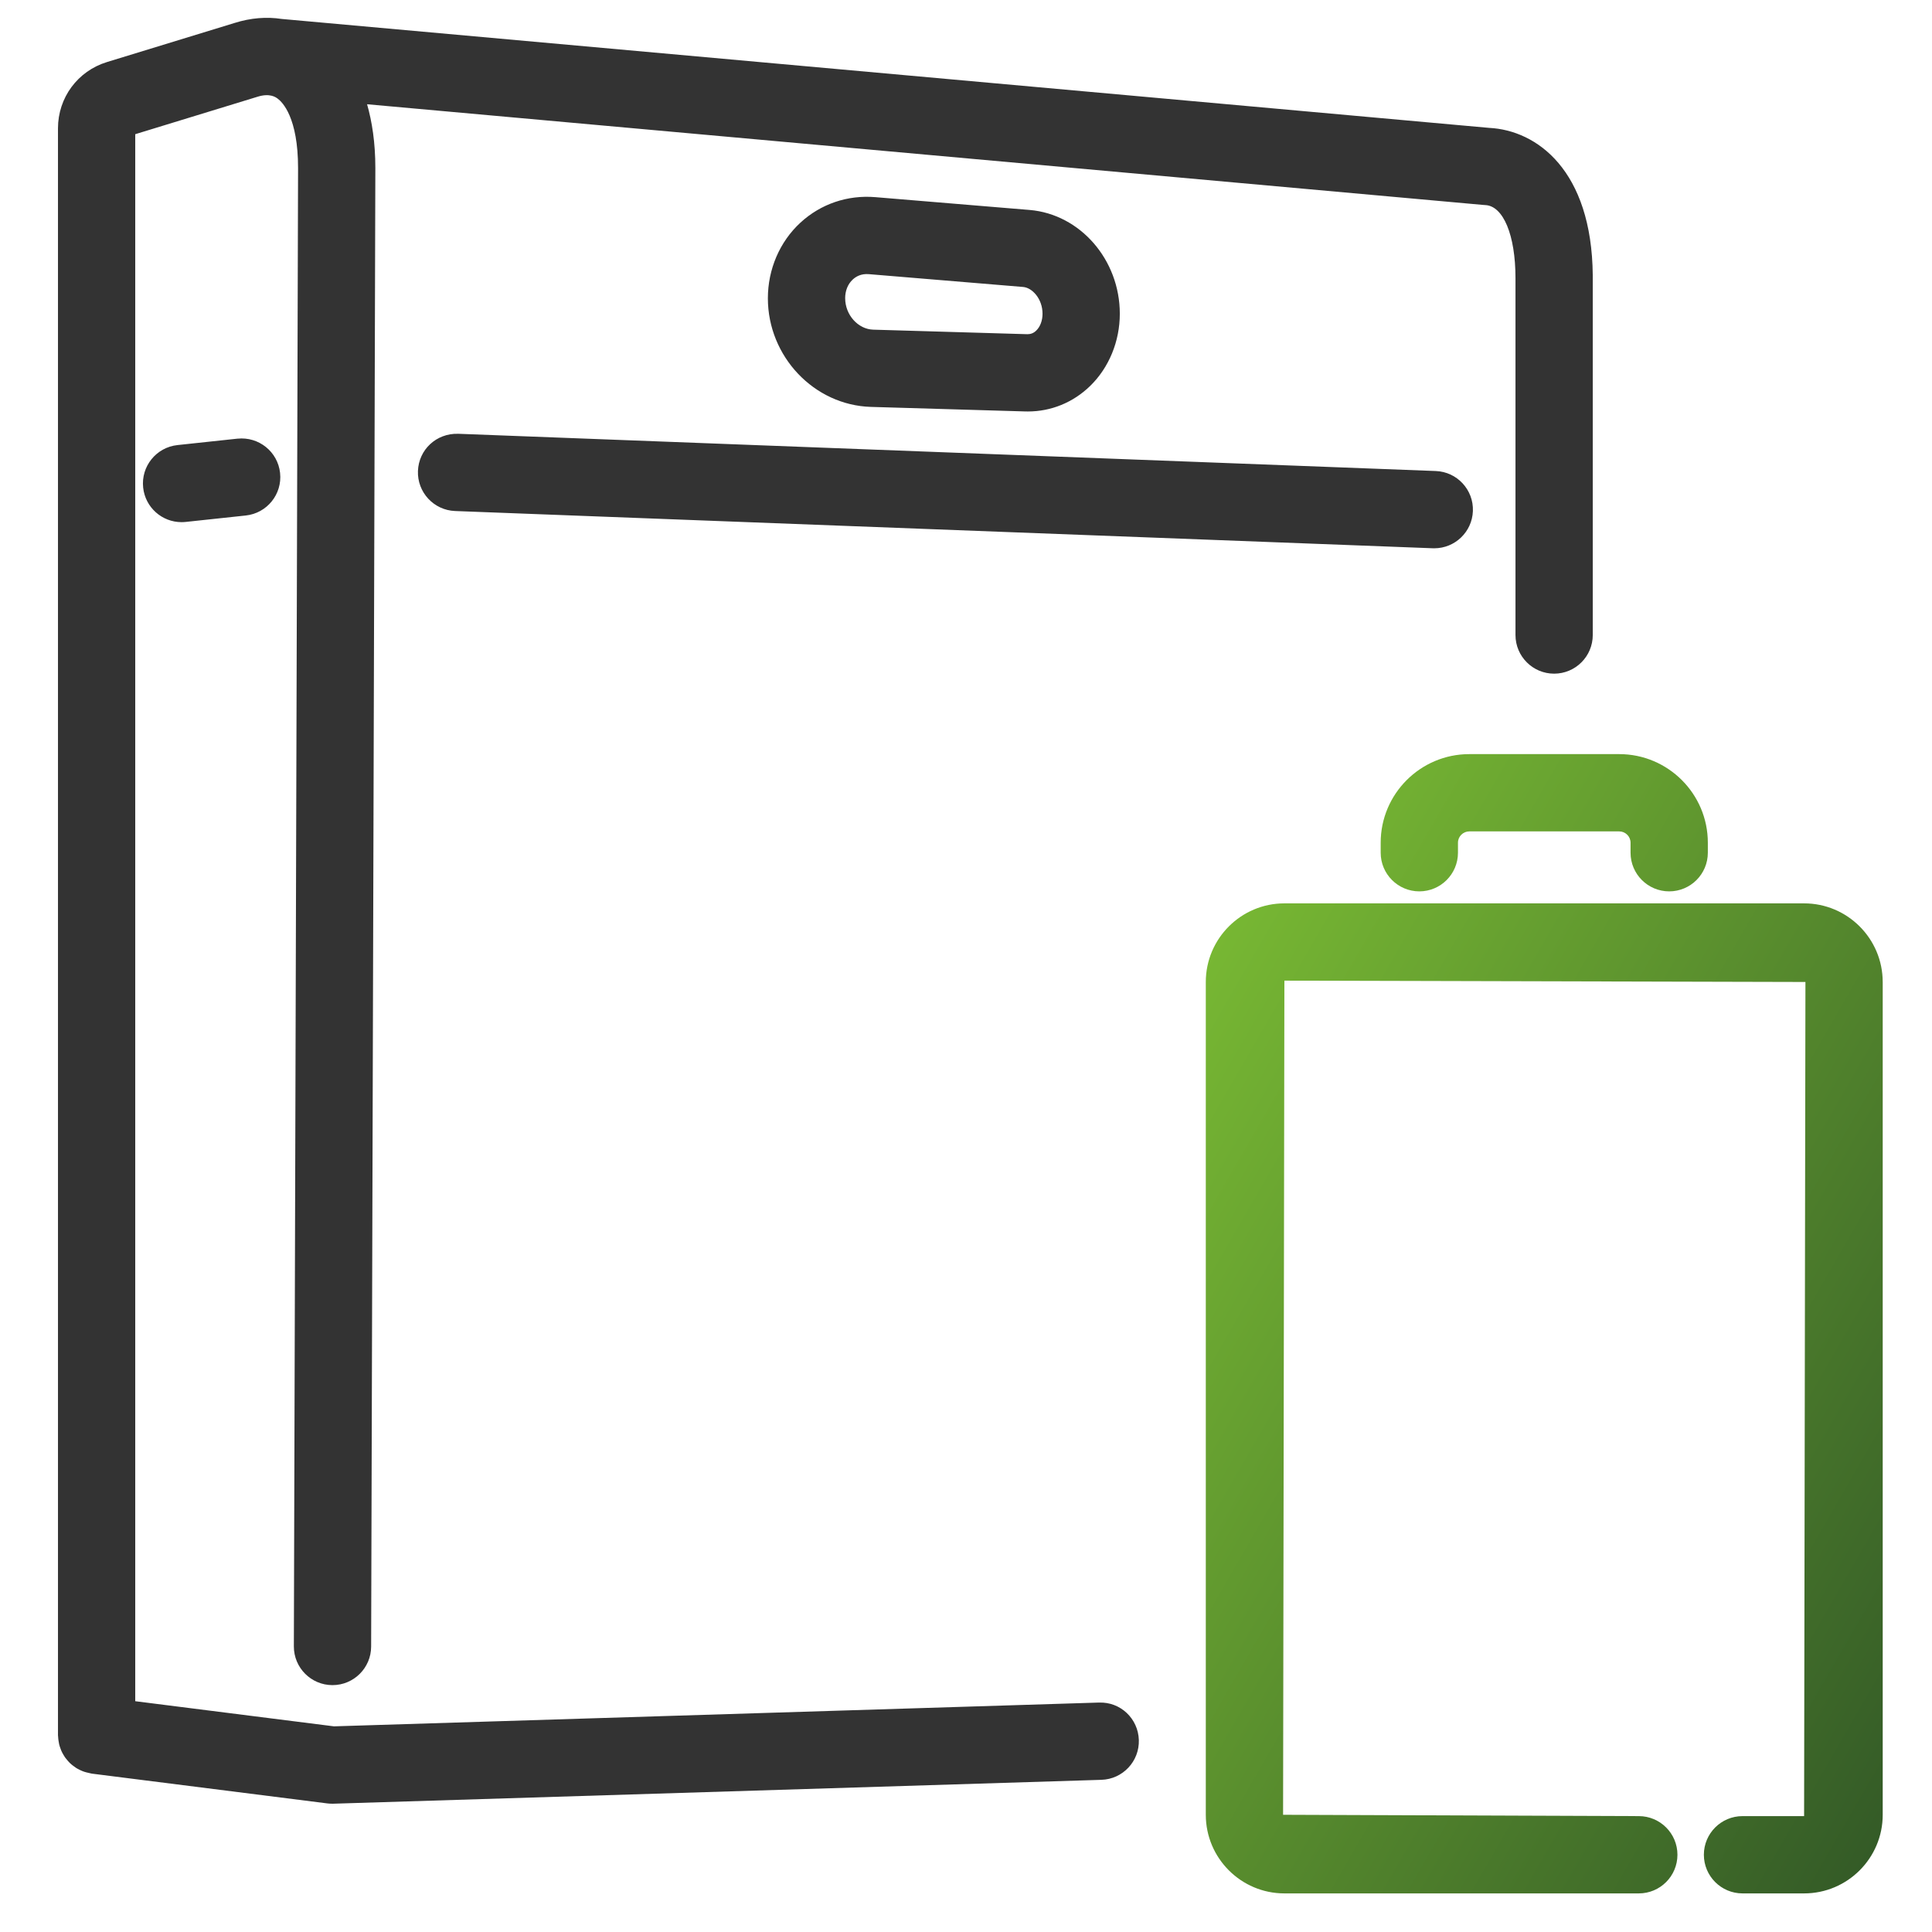
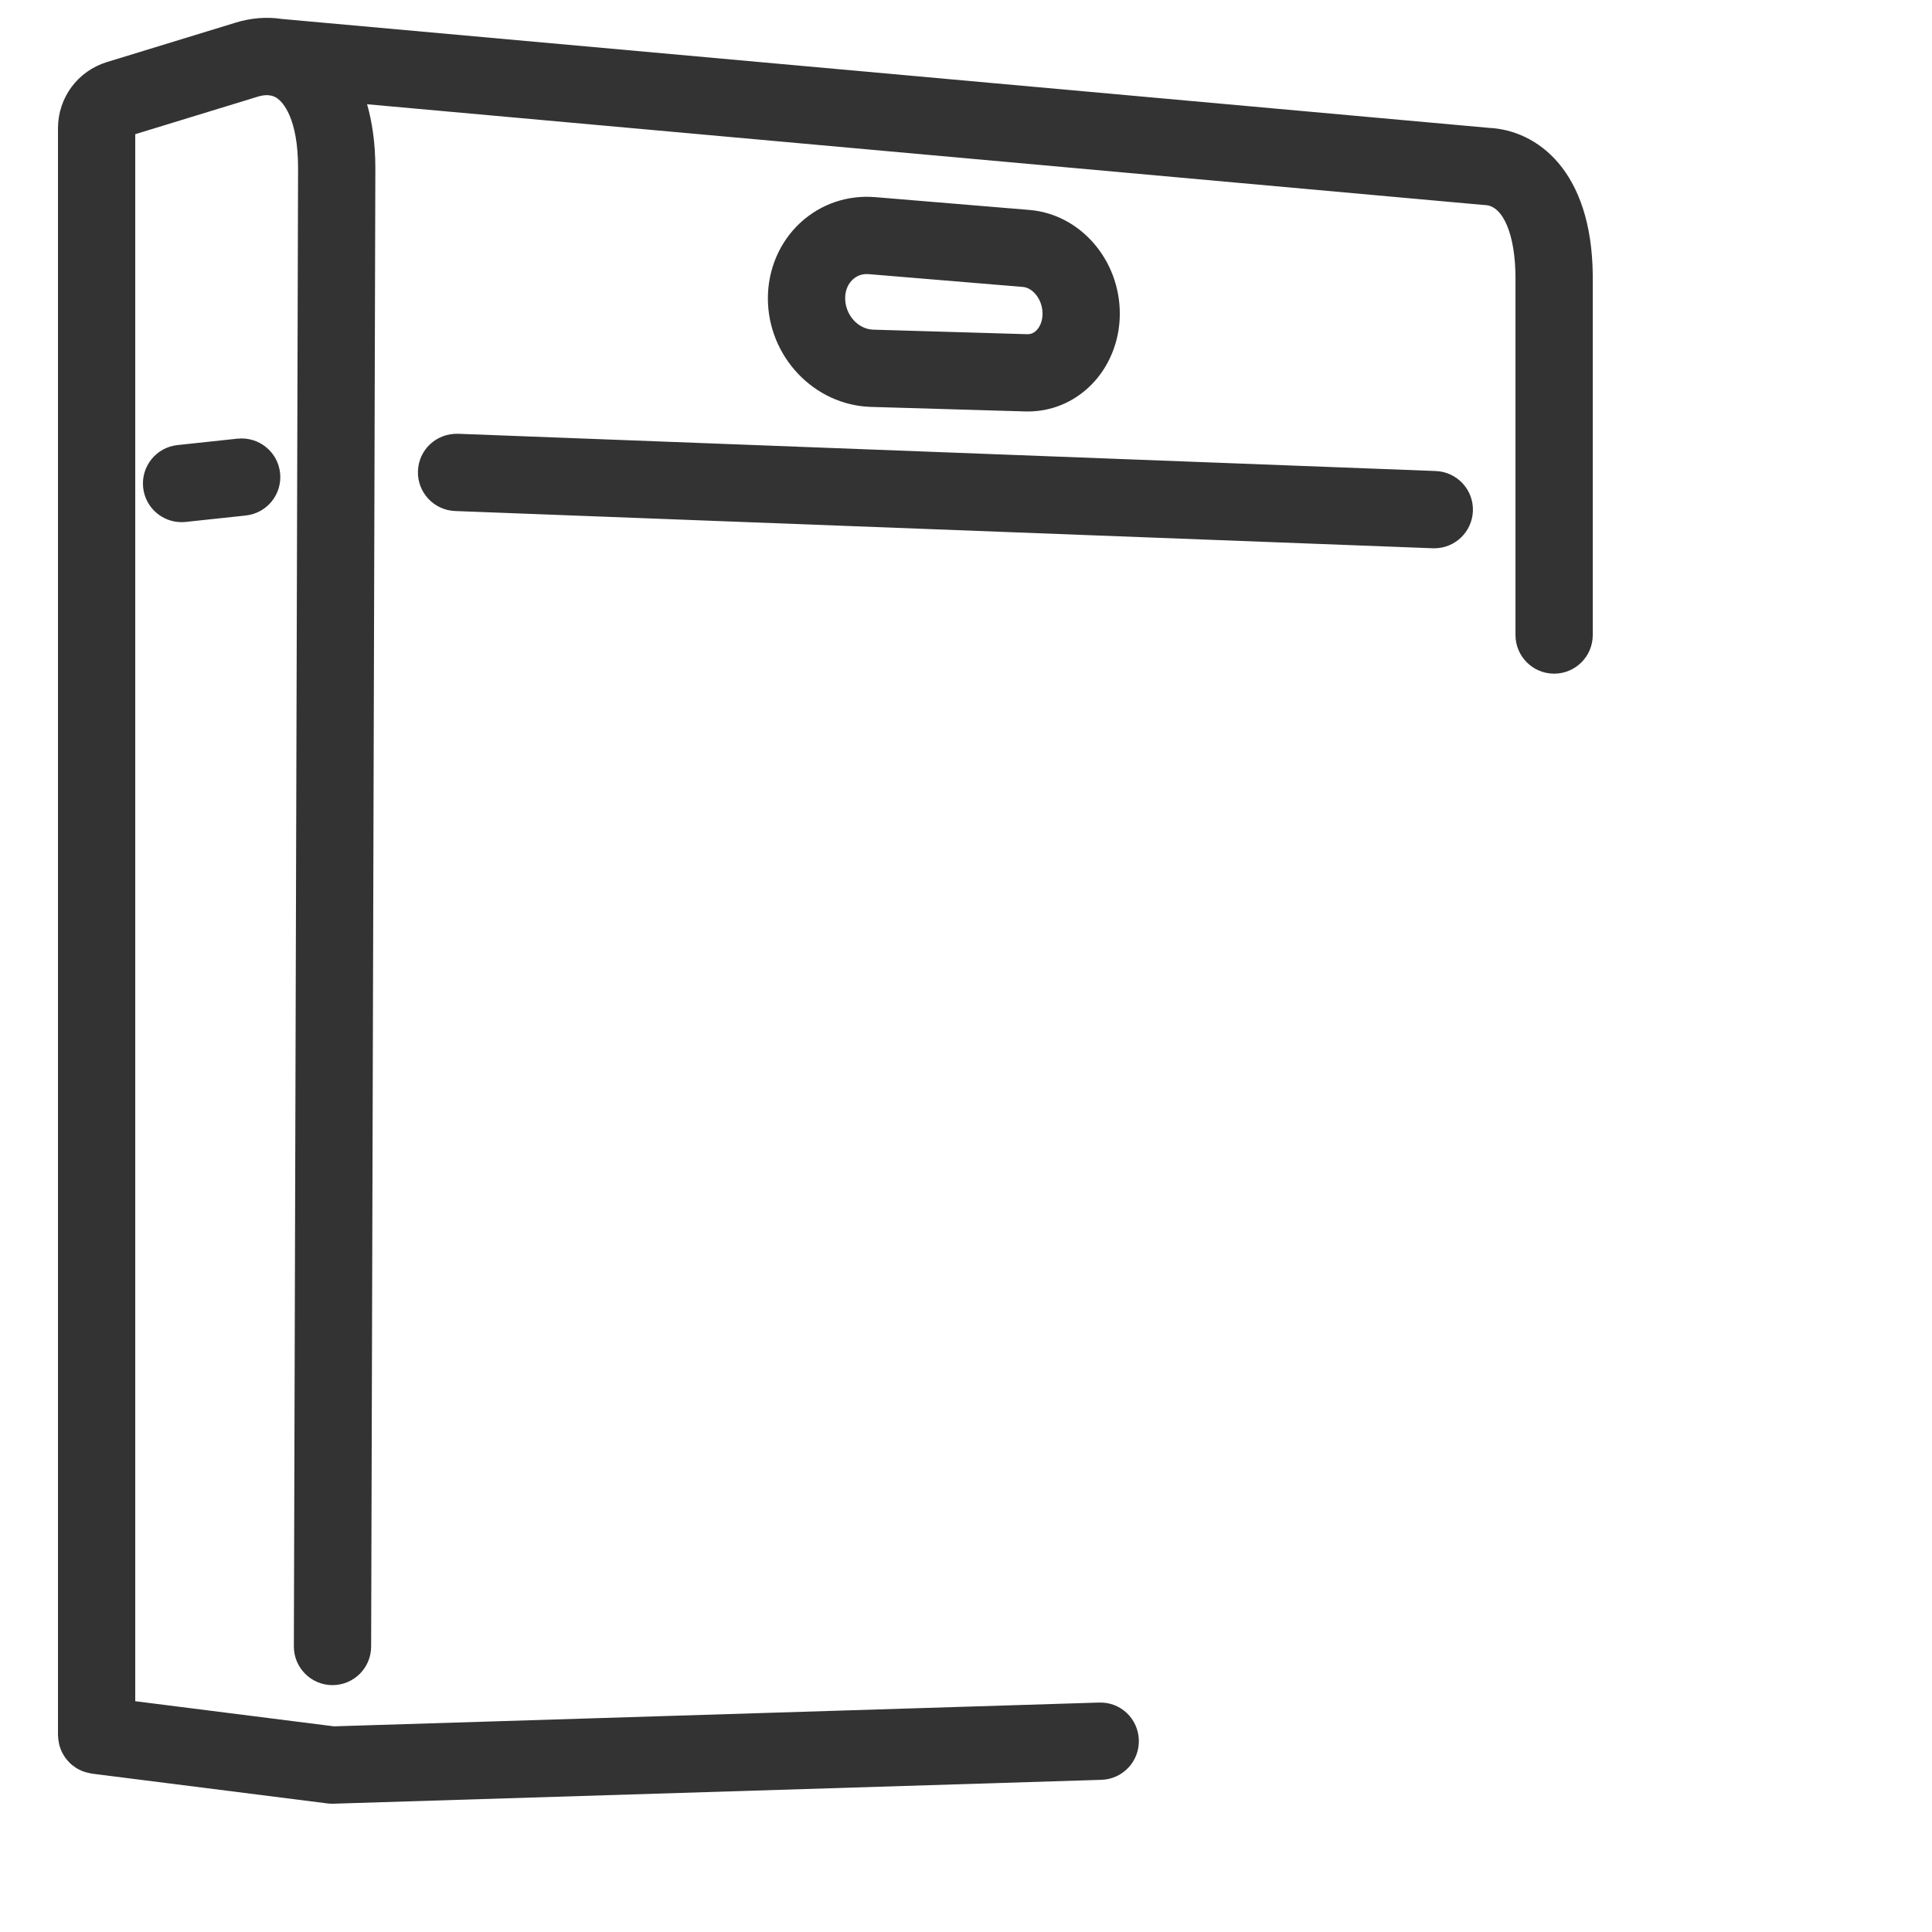
<svg xmlns="http://www.w3.org/2000/svg" id="uuid-3e95a11b-aeb1-4b1b-b120-e0ae352e24ee" data-name="Ebene_1" viewBox="0 0 100 100">
  <defs>
    <style>
      .uuid-a475b53c-dd03-4b35-b1ef-545afa0838a0 {
        fill: url(#uuid-1756e21a-d517-44dc-8111-6df793cef77c);
      }

      .uuid-64c59cd3-0ad1-48cf-8342-548fe485e597 {
        fill: #333;
      }
    </style>
    <linearGradient id="uuid-1756e21a-d517-44dc-8111-6df793cef77c" data-name="Neues Verlaufsfeld 3" x1="57.481" y1="58.279" x2="103.367" y2="84.771" gradientUnits="userSpaceOnUse">
      <stop offset="0" stop-color="#77b733" />
      <stop offset="1" stop-color="#345b27" />
    </linearGradient>
  </defs>
  <path class="uuid-64c59cd3-0ad1-48cf-8342-548fe485e597" d="M23.708,22.452l50.606,1.928c1.104.042,1.965.971,1.923,2.075-.042,1.078-.929,1.924-1.998,1.924-.025,0-.051,0-.077-.001l-50.606-1.928c-1.104-.042-1.965-.971-1.923-2.075.043-1.103.953-1.954,2.075-1.922ZM12.296,22.704l-3.111.333c-1.099.118-1.894,1.104-1.775,2.202.109,1.026.977,1.787,1.985,1.787.071,0,.144-.003.216-.011l3.111-.333c1.099-.118,1.894-1.104,1.775-2.202-.117-1.098-1.104-1.889-2.201-1.775ZM56.885,88.124l-39.598,1.231-10.287-1.301V6.946l6.328-1.938c.639-.201.942.022,1.043.096.248.182,1.057.979,1.057,3.595l-.218,76.517c-.003,1.104.89,2.003,1.994,2.006h.006c1.102,0,1.997-.892,2-1.994l.218-76.523c0-1.325-.17-2.402-.428-3.309l57.765,5.211c.035.003.07.005.104.007.94.035,1.572,1.553,1.572,3.778v18.477c0,1.104.896,2,2,2s2-.896,2-2V14.299c0-.017,0-.034,0-.051-.049-5.438-2.896-7.506-5.361-7.629L14.58.981c-.784-.121-1.61-.054-2.437.207l-6.604,2.023c-1.518.465-2.538,1.844-2.538,3.432v83.175c0,.025.006.049.007.073.003.073.011.143.022.214.009.062.018.122.032.182.016.066.037.129.06.192.021.06.042.12.069.177.027.059.059.114.092.17.032.055.065.11.102.161.038.052.08.1.123.149.042.047.083.094.129.137.048.045.099.085.151.125.05.038.099.076.152.109.055.035.113.064.171.093.059.029.117.058.179.081.059.023.121.04.183.057.067.018.133.035.202.047.026.004.049.014.075.017l12.19,1.542c.081.01.163.015.244.015.002,0,.004,0,.006,0,.001,0,.002,0,.003,0,0,0,0,0,0,0s0,0,0,0c.019,0,.039,0,.059,0l39.757-1.236c1.104-.034,1.971-.957,1.937-2.061s-.947-1.98-2.062-1.937ZM53.064,21.296c.046.001.092.002.138.002,1.203,0,2.342-.464,3.22-1.317.979-.95,1.539-2.314,1.539-3.743,0-2.794-2.052-5.153-4.673-5.371l-7.985-.663c-1.437-.118-2.818.349-3.874,1.321-1.07.985-1.684,2.412-1.684,3.914,0,3.013,2.393,5.535,5.334,5.622l7.985.235ZM43.745,15.439c0-.393.14-.737.393-.971.158-.145.422-.313.835-.278l7.984.663c.475.04,1.004.618,1.004,1.385,0,.354-.119.672-.326.873-.134.13-.281.187-.453.187l-7.985-.235c-.786-.023-1.451-.767-1.451-1.624Z" />
-   <path class="uuid-a475b53c-dd03-4b35-b1ef-545afa0838a0" d="M97.449,50.827v43.106c0,2.244-1.825,4.069-4.069,4.069h-3.188c-1.104,0-2-.896-2-2s.896-2,2-2h3.188l.069-43.175-26.969-.069-.068,43.175,18.412.069c1.104,0,2,.896,2,2s-.896,2-2,2h-18.344c-2.243,0-4.068-1.826-4.068-4.069v-43.106c0-2.244,1.825-4.069,4.068-4.069h26.899c2.244,0,4.069,1.825,4.069,4.069ZM71.464,43.619v.518c0,1.104.896,2,2,2s2-.896,2-2v-.518c0-.323.264-.586.587-.586h7.759c.323,0,.587.263.587.586v.518c0,1.104.896,2,2,2s2-.896,2-2v-.518c0-2.529-2.058-4.586-4.587-4.586h-7.759c-2.529,0-4.587,2.058-4.587,4.586Z" />
</svg>